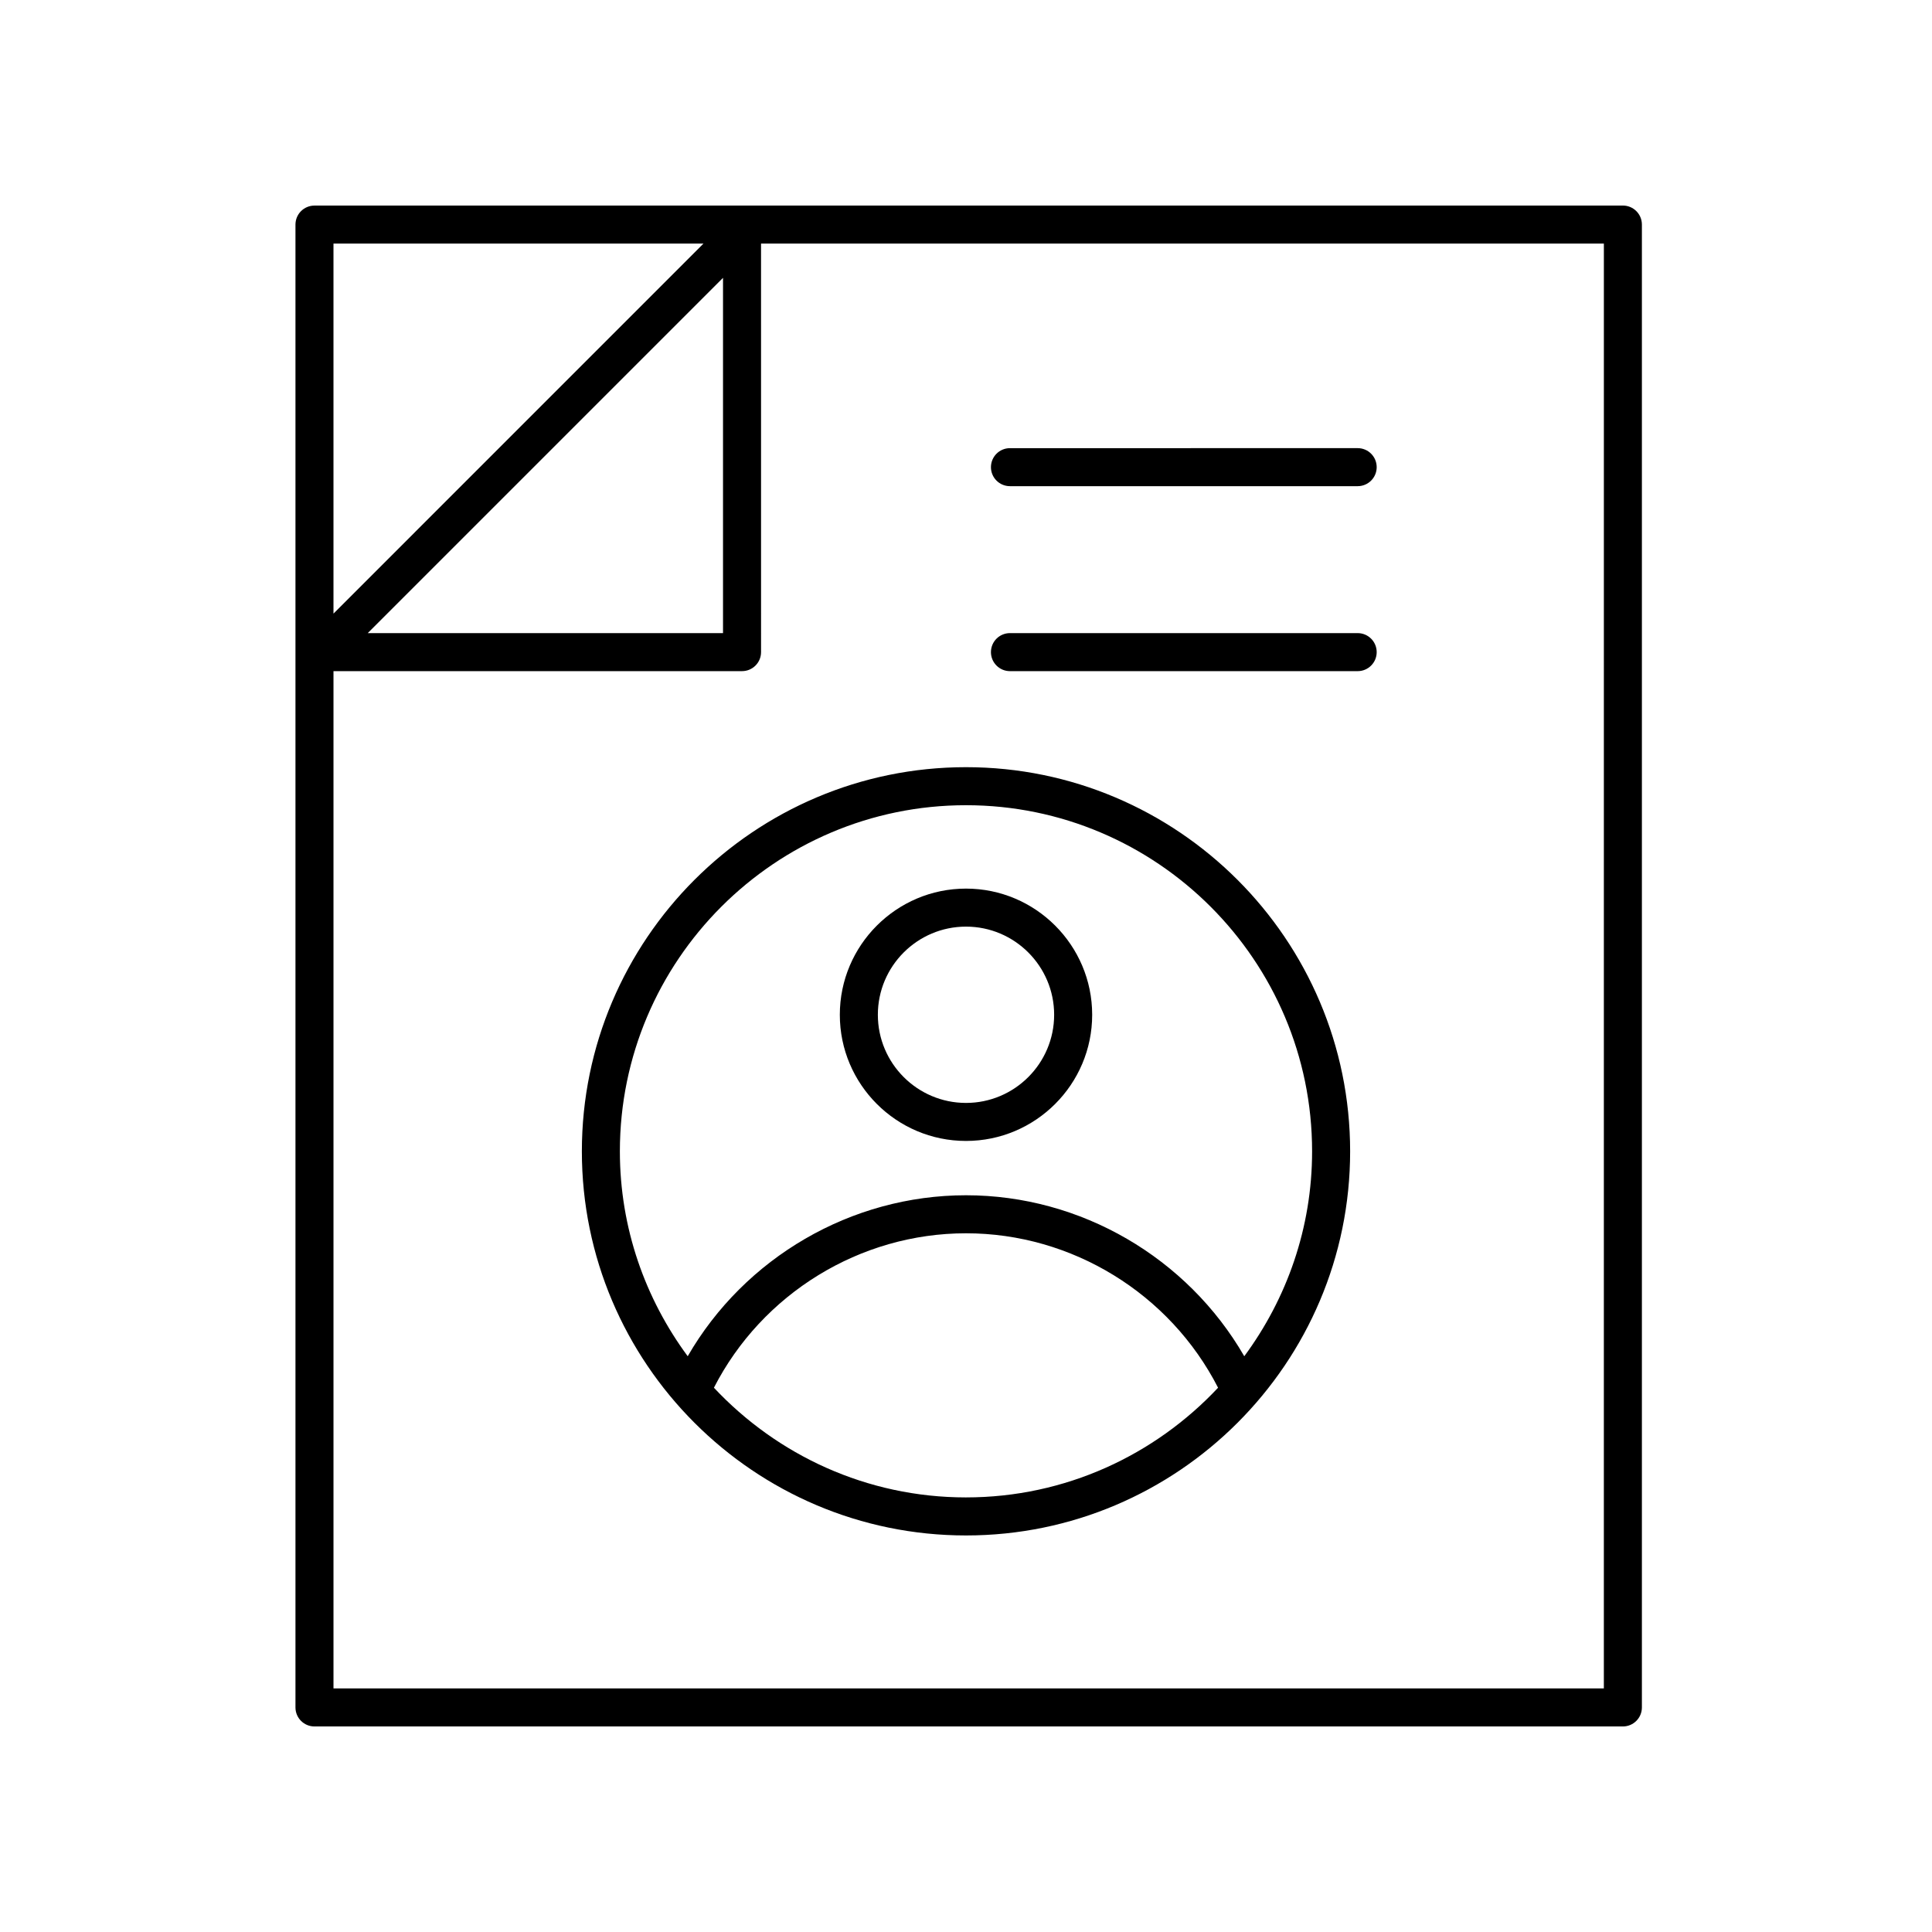
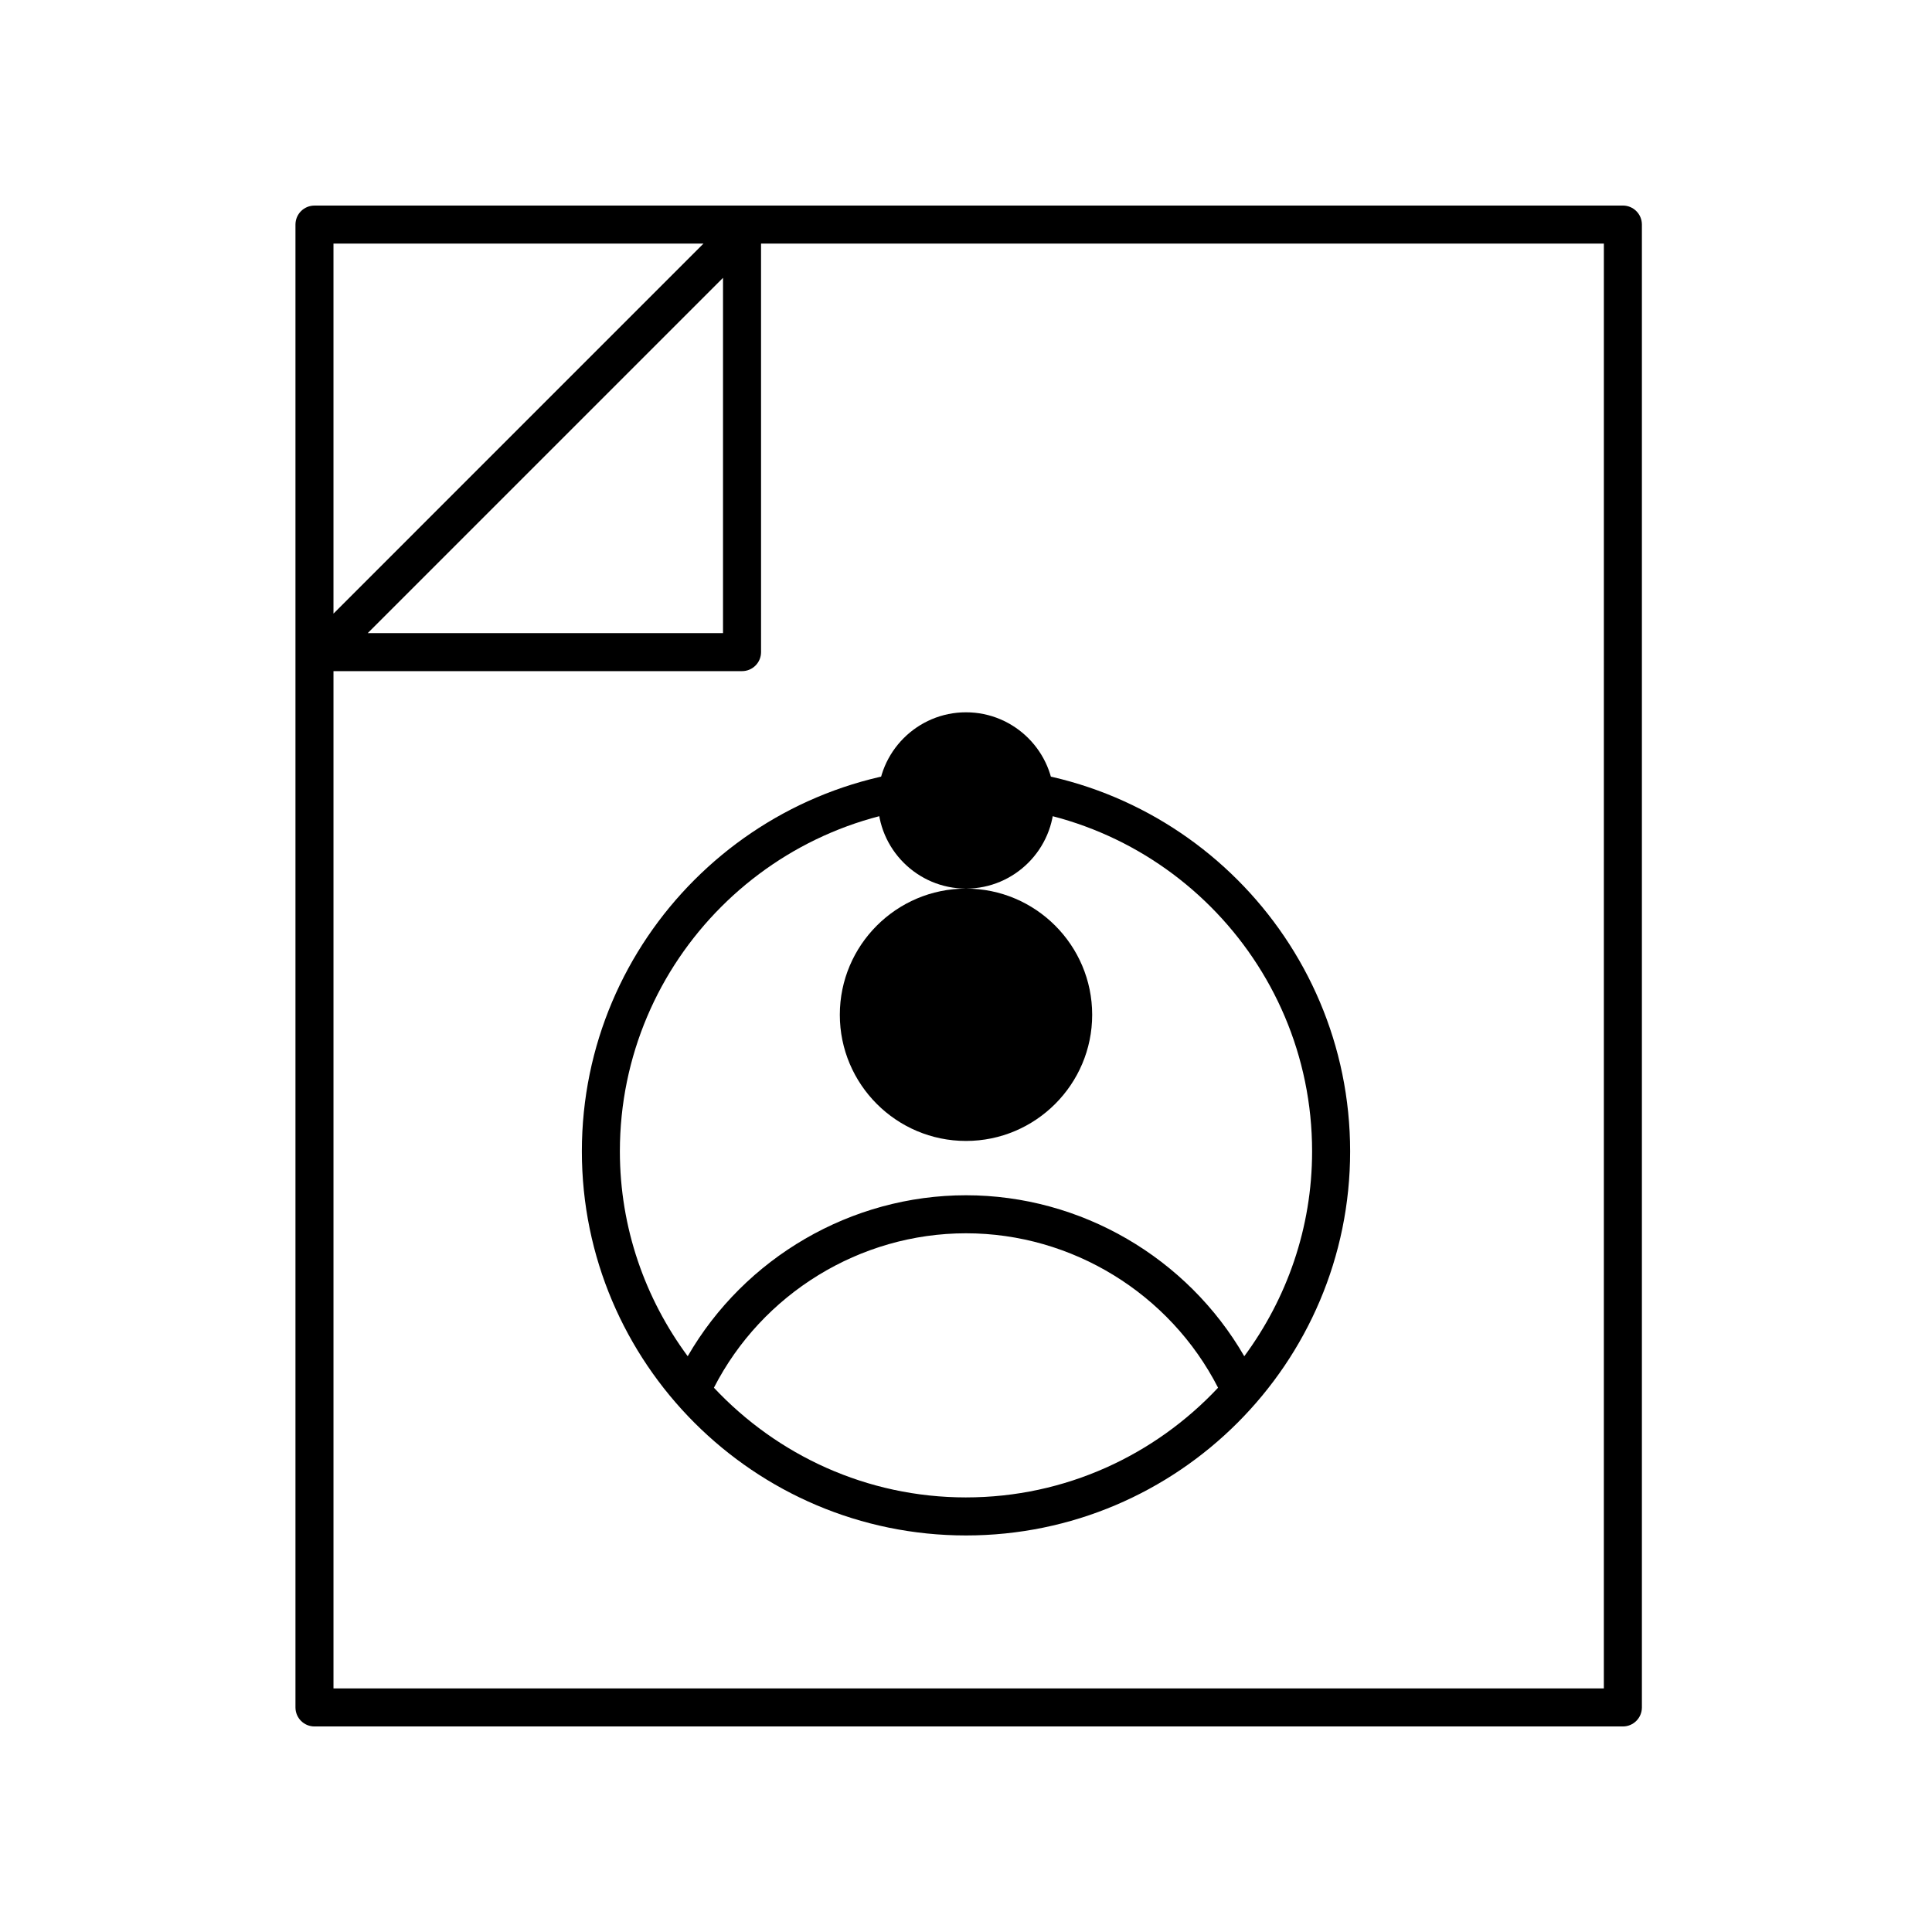
<svg xmlns="http://www.w3.org/2000/svg" fill="#000000" width="800px" height="800px" version="1.1" viewBox="144 144 512 512">
  <g>
    <path d="m574.08 198.48h-346.74c-2.785 0-5.039 2.254-5.039 5.039v392.97c0 2.785 2.254 5.039 5.039 5.039h346.74c2.785 0 5.039-2.254 5.039-5.039v-392.98c0-2.785-2.254-5.035-5.039-5.035zm-243.65 10.074-98.055 98.062v-98.062zm5.176 9.074v94.16l-94.156-0.004zm233.43 373.82h-336.66v-269.59h108.27c2.785 0 5.039-2.254 5.039-5.039l-0.004-108.27h223.36z" />
-     <path d="m411.65 321.86h92.148c2.785 0 5.039-2.254 5.039-5.039 0-2.785-2.254-5.039-5.039-5.039h-92.148c-2.785 0-5.039 2.254-5.039 5.039 0 2.785 2.254 5.039 5.039 5.039z" />
-     <path d="m411.65 272.84h92.148c2.785 0 5.039-2.254 5.039-5.039 0-2.785-2.254-5.039-5.039-5.039l-92.148 0.004c-2.785 0-5.039 2.254-5.039 5.039s2.254 5.035 5.039 5.035z" />
    <path d="m400 347.31c-56.133 0-101.8 45.668-101.8 101.8s45.668 101.8 101.8 101.8 101.8-45.664 101.8-101.8c-0.004-56.133-45.668-101.8-101.8-101.8zm0 193.52c-26.344 0-50.059-11.227-66.805-29.07 12.762-24.922 38.691-40.926 66.805-40.926 28.121 0 54.039 16 66.801 40.93-16.746 17.844-40.461 29.066-66.801 29.066zm73.746-37.41c-15.086-26.117-43.281-42.664-73.746-42.664-30.449 0-58.664 16.543-73.75 42.66-11.242-15.223-17.977-33.969-17.977-54.305 0-50.578 41.145-91.723 91.723-91.723s91.723 41.145 91.723 91.723c0.004 20.336-6.731 39.082-17.973 54.309z" />
-     <path d="m400 379.49c-18.434 0-33.438 15-33.438 33.438 0 18.434 15 33.434 33.438 33.434 18.434 0 33.438-15 33.438-33.438-0.004-18.434-15.004-33.434-33.438-33.434zm0 56.797c-12.879 0-23.359-10.48-23.359-23.359-0.004-12.883 10.477-23.363 23.359-23.363 12.879 0 23.359 10.48 23.359 23.359 0 12.883-10.48 23.363-23.359 23.363z" />
+     <path d="m400 379.49c-18.434 0-33.438 15-33.438 33.438 0 18.434 15 33.434 33.438 33.434 18.434 0 33.438-15 33.438-33.438-0.004-18.434-15.004-33.434-33.438-33.434zc-12.879 0-23.359-10.48-23.359-23.359-0.004-12.883 10.477-23.363 23.359-23.363 12.879 0 23.359 10.48 23.359 23.359 0 12.883-10.48 23.363-23.359 23.363z" />
  </g>
</svg>